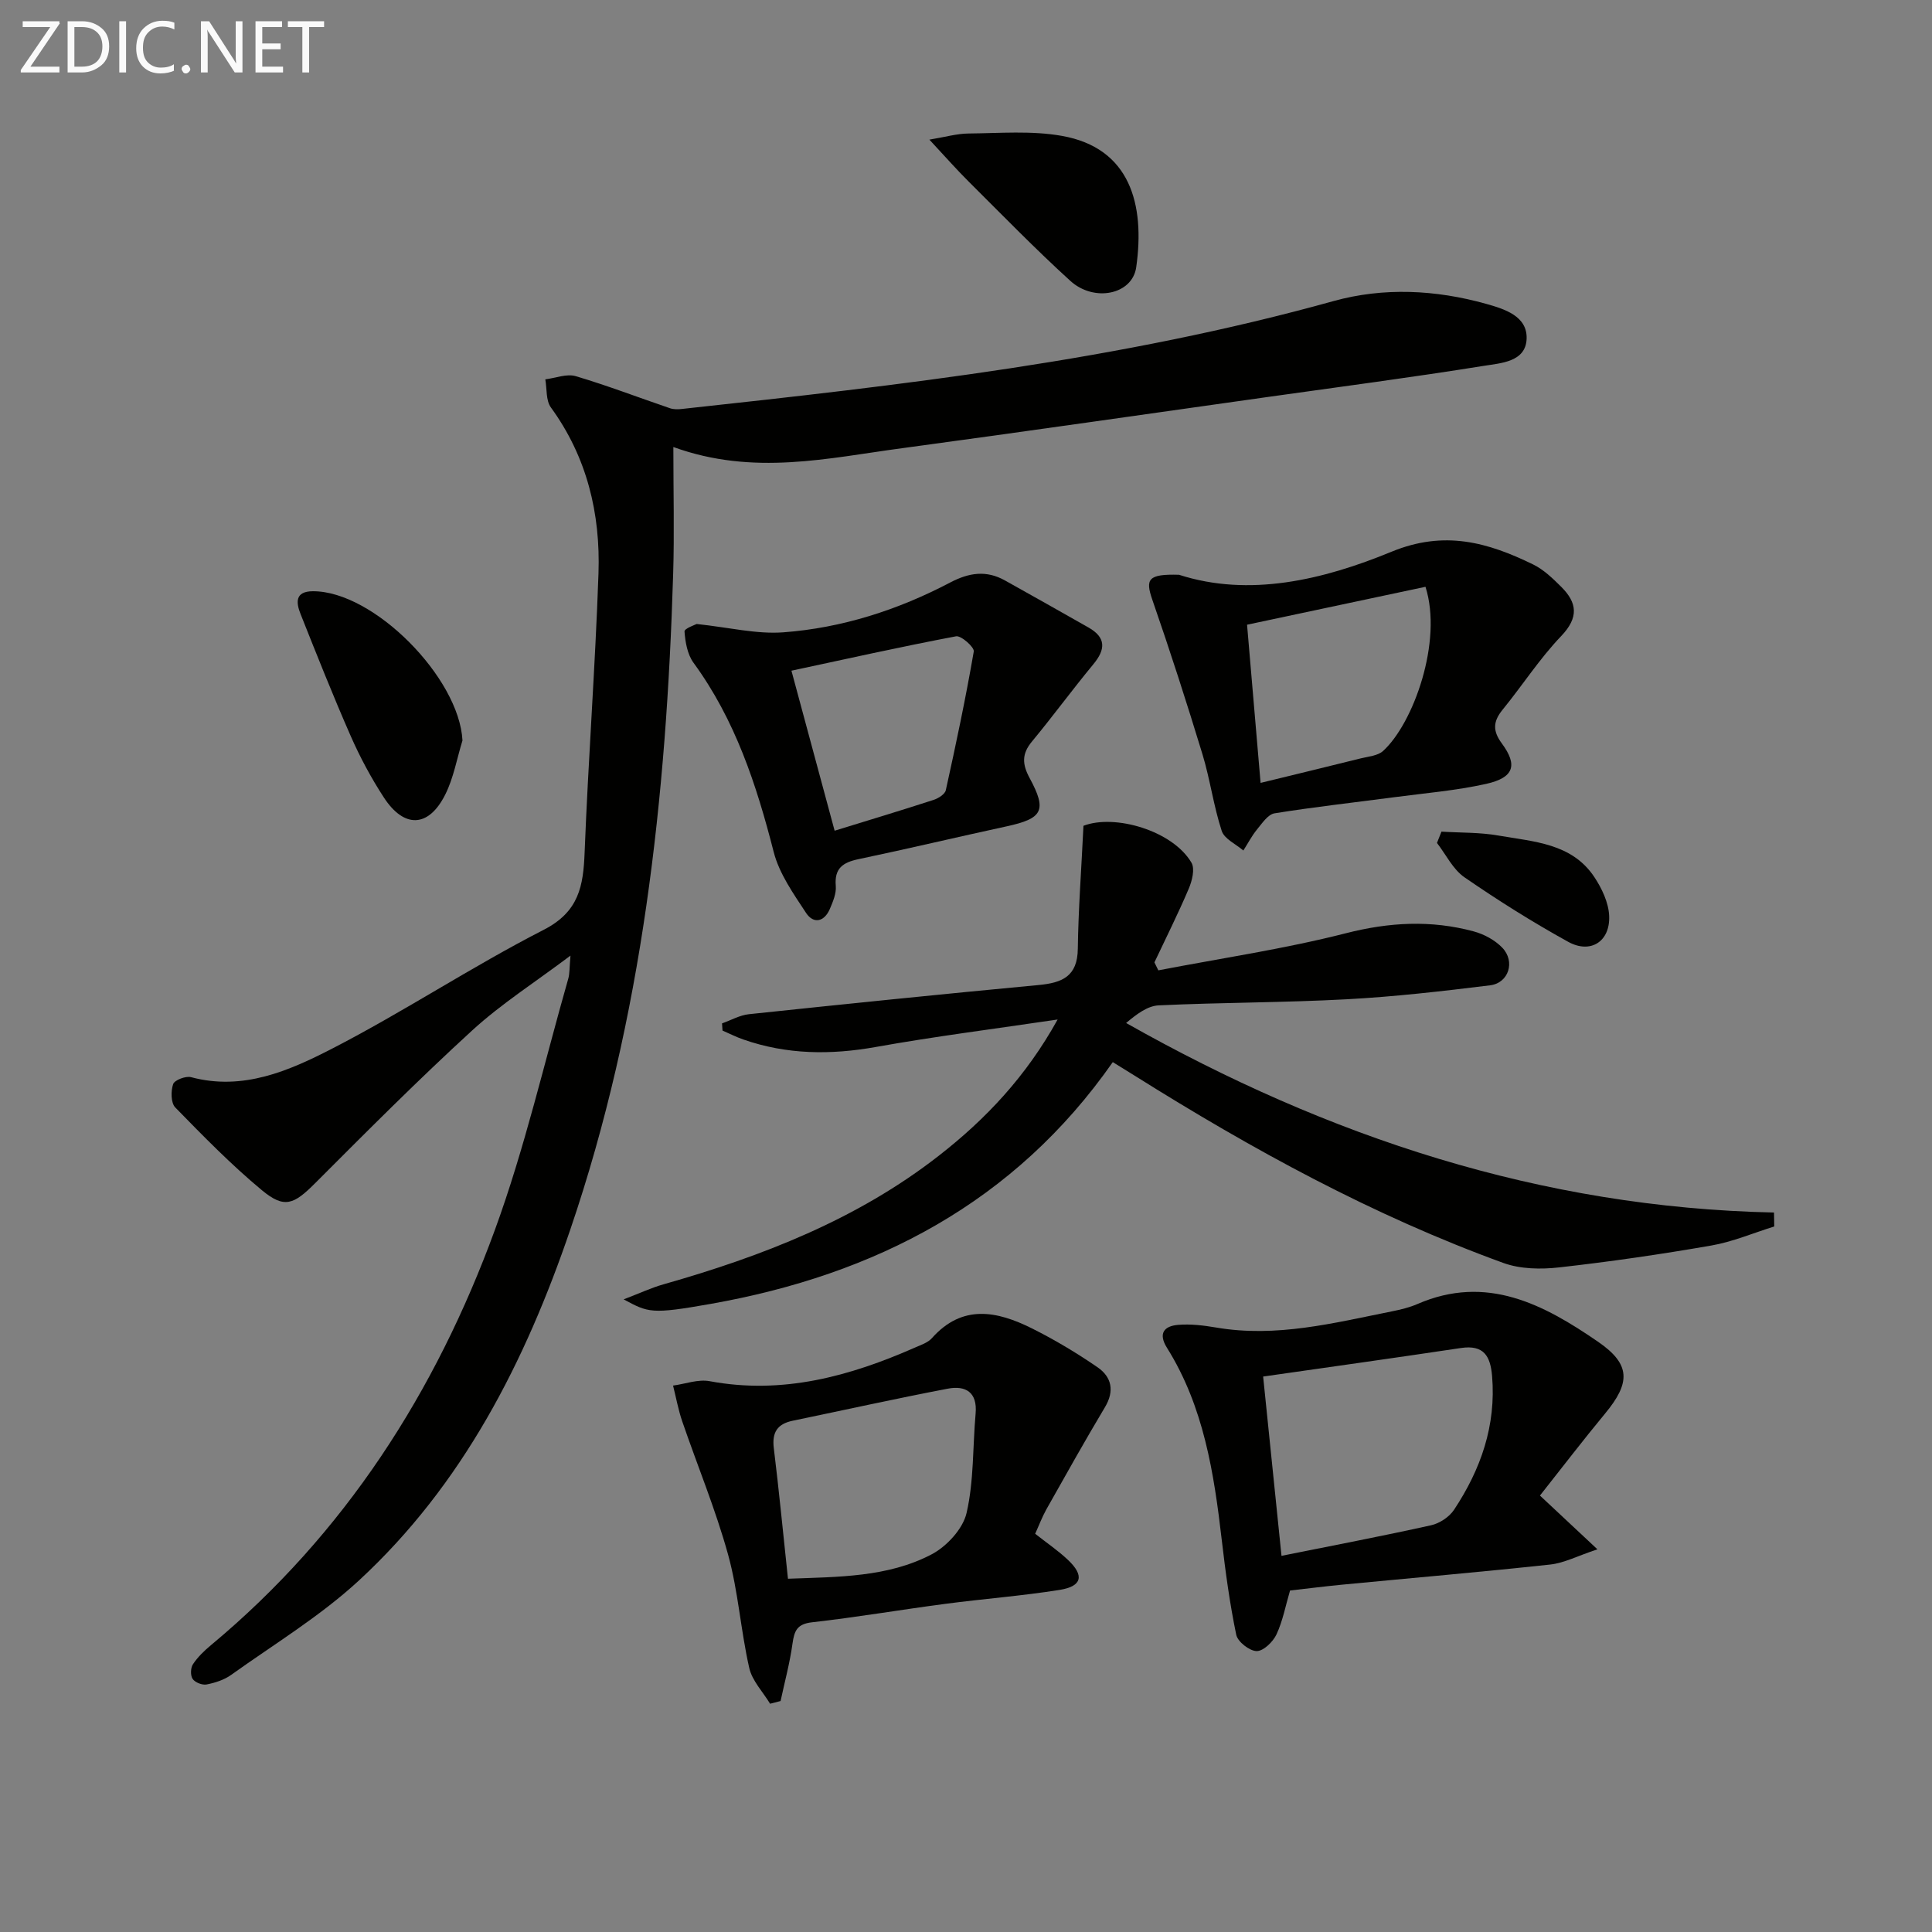
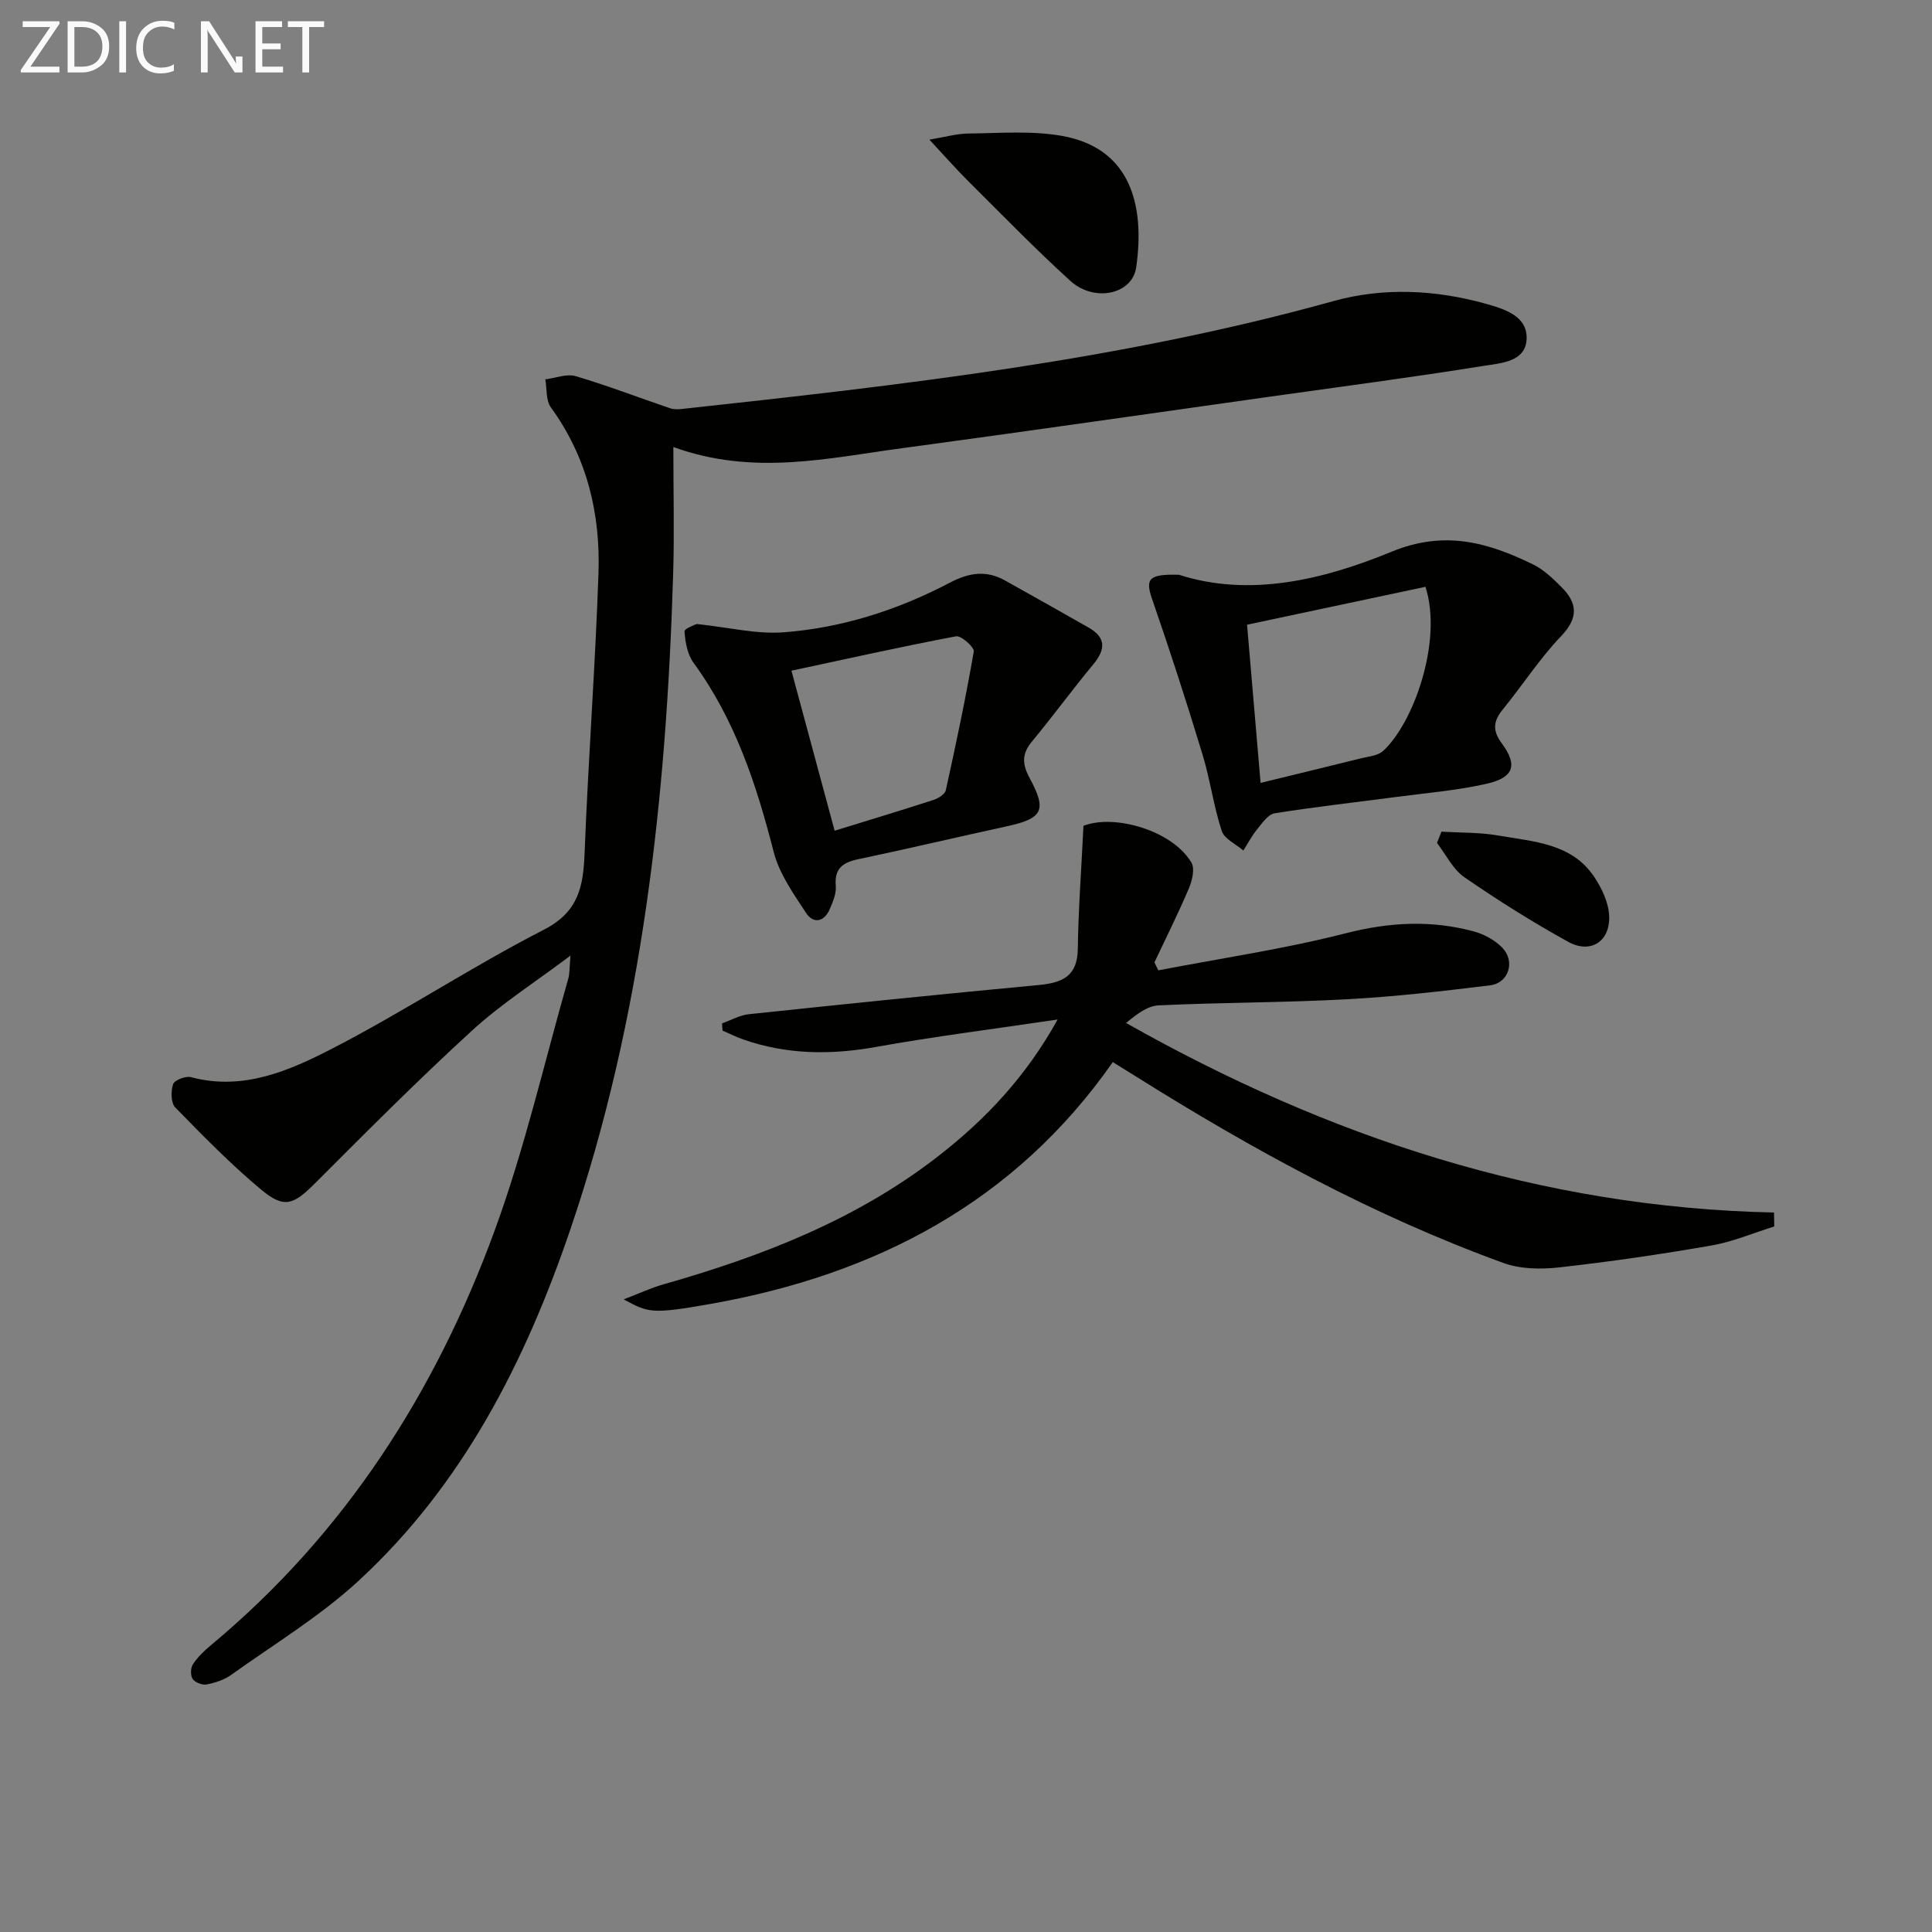
<svg xmlns="http://www.w3.org/2000/svg" enable-background="new 0 0 400 400" viewBox="0 0 400 400">
  <rect x="0" y="0" width="400" height="400" fill="#808080" stroke="none" />
  <g fill="#010100">
    <path d="m139.41 92.55c0 9.35.22 17.81-.04 26.25-1.39 46.15-6.31 91.78-21.3 135.78-9.33 27.38-22.26 52.82-43.83 72.71-8 7.37-17.5 13.12-26.4 19.49-1.44 1.03-3.31 1.63-5.07 1.97-.9.17-2.38-.41-2.88-1.14-.49-.71-.44-2.3.06-3.05.99-1.49 2.34-2.8 3.74-3.96 27.73-23.07 46.52-52.44 58.76-85.93 6.19-16.93 10.23-34.65 15.2-52.03.31-1.08.24-2.28.46-4.79-7.38 5.55-14.34 9.99-20.35 15.49-11.16 10.21-21.84 20.94-32.53 31.64-4.39 4.39-6.34 5.32-11.01 1.44-6.35-5.27-12.16-11.22-17.93-17.13-.92-.94-.94-3.41-.44-4.84.29-.84 2.62-1.73 3.72-1.43 10.72 2.86 20.24-1.31 29.13-5.88 14.91-7.67 28.96-17 43.88-24.64 7.31-3.75 8.19-9.09 8.46-16.02.75-19.27 2.21-38.51 2.87-57.78.42-12.37-2.37-24.06-9.86-34.35-1.05-1.45-.8-3.85-1.15-5.81 2.11-.26 4.42-1.21 6.29-.66 6.59 1.95 13.03 4.43 19.55 6.65.75.25 1.64.23 2.45.14 45.39-4.93 90.73-10.05 134.92-22.34 10.33-2.87 21.13-2.35 31.58.58 3.81 1.07 8.56 2.53 8.38 7.24-.18 4.82-5.39 5.03-8.9 5.6-14.74 2.37-29.55 4.31-44.34 6.39-25.32 3.56-50.62 7.22-75.95 10.64-15.42 2.05-30.85 5.8-47.47-.23z" />
    <path d="m224.32 170.97c6.45-2.49 18.47 1 22.36 7.64.75 1.28.13 3.77-.57 5.4-2.19 5.16-4.71 10.17-7.1 15.24.27.55.54 1.1.81 1.65 12.96-2.5 26.06-4.42 38.82-7.68 9-2.3 17.66-2.77 26.49-.38 2.14.58 4.38 1.79 5.9 3.37 2.74 2.85 1.34 7.32-2.53 7.79-9.87 1.22-19.78 2.36-29.71 2.89-12.95.7-25.94.65-38.9 1.26-2.34.11-4.61 1.86-6.74 3.65 41.86 23.65 85.96 38.22 134.14 39.24.02.96.03 1.93.05 2.89-4.33 1.34-8.58 3.17-13.02 3.94-10.45 1.82-20.96 3.35-31.5 4.53-3.8.43-8.05.36-11.57-.92-26.99-9.81-52.03-23.52-76.29-38.75-1.4-.88-2.8-1.74-4.57-2.83-20.34 29.09-49.19 44.02-83.21 50.05-12.42 2.2-12.92 1.82-18.06-.93 3.28-1.25 5.71-2.4 8.27-3.12 20.43-5.81 40.02-13.4 56.98-26.62 9.77-7.61 18.11-16.47 24.6-28.2-13.14 1.95-25.43 3.5-37.61 5.68-9.37 1.68-18.47 1.6-27.48-1.55-1.46-.51-2.86-1.22-4.29-1.84-.03-.5-.07-.99-.1-1.49 1.85-.65 3.66-1.7 5.56-1.9 19.98-2.11 39.97-4.16 59.98-6.04 4.87-.46 8.06-1.76 8.12-7.52.11-8.15.73-16.32 1.17-25.45z" />
-     <path d="m318.83 309.64c4.21 3.94 7.45 6.96 11.9 11.13-4.14 1.37-6.89 2.84-9.77 3.15-14.35 1.55-28.73 2.79-43.1 4.17-3.62.35-7.22.81-10.77 1.21-.94 3.18-1.51 6.32-2.82 9.11-.72 1.53-2.71 3.45-4.1 3.43-1.48-.03-3.92-1.93-4.22-3.38-1.34-6.45-2.23-13.01-2.99-19.56-1.62-13.92-3.73-27.67-11.35-39.85-1.88-3-.57-4.51 2.29-4.75 2.6-.22 5.3.11 7.89.55 12.45 2.14 24.39-.95 36.41-3.35 1.78-.36 3.59-.79 5.25-1.51 14.33-6.23 26.18.08 37.43 7.82 6.79 4.67 6.69 8.5 1.46 14.82-4.63 5.59-9.05 11.38-13.51 17.01zm-53.51 12.48c10.63-2.14 20.84-4.08 30.97-6.33 1.76-.39 3.76-1.71 4.75-3.2 5.54-8.36 8.74-17.44 7.88-27.7-.35-4.15-1.73-6.5-6.44-5.8-13.73 2.06-27.49 3.98-40.96 5.91 1.31 12.74 2.53 24.71 3.8 37.12z" />
-     <path d="m214.32 317.55c2.41 1.9 4.76 3.49 6.79 5.41 3.43 3.24 2.93 5.47-1.71 6.21-7.85 1.25-15.8 1.85-23.69 2.89-9.2 1.21-18.37 2.78-27.59 3.82-3.11.35-3.67 1.77-4.04 4.4-.55 4-1.62 7.94-2.47 11.9-.72.19-1.45.37-2.17.56-1.49-2.46-3.72-4.75-4.32-7.42-1.76-7.74-2.27-15.8-4.37-23.43-2.59-9.37-6.35-18.42-9.51-27.64-.82-2.4-1.27-4.92-1.89-7.38 2.53-.34 5.19-1.36 7.58-.91 15.07 2.81 28.97-1 42.55-6.98 1.21-.53 2.63-1 3.46-1.93 6.32-7.11 13.52-5.61 20.71-2.02 4.71 2.35 9.27 5.08 13.6 8.06 2.9 2 3.54 4.89 1.51 8.27-4.18 6.99-8.15 14.1-12.15 21.19-.87 1.57-1.5 3.27-2.29 5zm-51.18 9.31c10.56-.39 20.64-.31 29.67-5.01 3.16-1.64 6.55-5.29 7.31-8.61 1.53-6.64 1.26-13.7 1.87-20.57.4-4.45-2.09-5.86-5.76-5.16-10.74 2.05-21.41 4.42-32.12 6.64-3.17.66-4.31 2.41-3.9 5.69 1.07 8.72 1.91 17.47 2.93 27.02z" />
    <path d="m244.1 119c14.53 4.68 29.75 1.1 44-4.77 10.95-4.51 19.95-1.94 29.33 2.64 2.17 1.06 4.05 2.88 5.8 4.62 3.33 3.31 3.67 6.36-.01 10.21-4.46 4.66-8.01 10.19-12.11 15.22-1.98 2.43-2.12 4.36-.17 7 3.34 4.52 2.49 7.09-3.23 8.37-6.28 1.4-12.76 1.93-19.17 2.78-8.22 1.09-16.48 2-24.66 3.32-1.37.22-2.59 2.08-3.65 3.37-1.08 1.32-1.88 2.88-2.81 4.33-1.55-1.34-3.94-2.4-4.48-4.07-1.69-5.17-2.4-10.65-3.98-15.85-3.27-10.74-6.72-21.44-10.4-32.05-1.47-4.25-.84-5.3 5.54-5.12zm16.89 43.09c7.34-1.79 14.05-3.41 20.75-5.08 1.58-.39 3.51-.53 4.61-1.53 6.25-5.67 12.4-22.68 8.78-33.99-12.24 2.6-24.58 5.23-36.94 7.85.97 11.28 1.87 21.79 2.8 32.75z" />
    <path d="m144.24 129.19c6.75.72 12.39 2.13 17.89 1.73 12.2-.9 23.79-4.64 34.62-10.33 3.91-2.05 7.46-2.55 11.29-.43 5.79 3.22 11.55 6.49 17.31 9.75 3.65 2.07 3.58 4.51 1.03 7.6-4.35 5.25-8.38 10.77-12.73 16.02-2.12 2.55-2.03 4.68-.48 7.55 3.66 6.76 2.7 8.39-4.82 10.02-10.21 2.21-20.39 4.64-30.61 6.78-3.24.68-5.02 1.89-4.7 5.56.13 1.54-.59 3.25-1.23 4.75-1.16 2.7-3.4 3.15-4.93.81-2.61-3.97-5.54-8.11-6.69-12.59-3.57-13.96-7.98-27.4-16.61-39.2-1.26-1.73-1.7-4.26-1.86-6.47-.04-.62 2.27-1.41 2.52-1.55zm19.62 9.67c3.22 11.91 6.05 22.41 8.94 33.13 6.91-2.13 13.72-4.18 20.49-6.38.99-.32 2.35-1.18 2.53-2.01 2.11-9.54 4.13-19.1 5.79-28.72.15-.87-2.62-3.34-3.67-3.14-11.48 2.17-22.91 4.73-34.08 7.12z" />
-     <path d="m95.75 153.31c-1.16 3.75-1.83 7.74-3.57 11.2-3.44 6.86-8.51 7.05-12.72.58-2.61-4.01-4.91-8.29-6.84-12.68-3.66-8.33-7.02-16.8-10.38-25.25-.94-2.35-1.24-4.74 2.55-4.75 12.59-.04 30.29 17.9 30.96 30.9z" />
    <path d="m192.42 28.91c3.19-.52 5.66-1.25 8.14-1.27 6.43-.06 13.01-.62 19.28.49 14.12 2.49 17.26 14.15 15.4 27.21-.81 5.67-8.73 7.28-13.64 2.81-7.25-6.59-14.08-13.63-21.03-20.54-2.57-2.55-4.96-5.28-8.15-8.7z" />
    <path d="m298.44 172.18c3.96.25 7.97.13 11.85.82 7.24 1.27 15.13 1.57 19.79 8.57 1.57 2.36 2.97 5.32 3.08 8.07.22 5.3-3.86 7.91-8.49 5.35-7.37-4.07-14.53-8.57-21.46-13.35-2.4-1.65-3.83-4.7-5.7-7.12.32-.78.63-1.56.93-2.34z" />
  </g>
  <path d="m12.4 4.8-6.1 9h6v1.2h-8v-.5l6.1-8.9h-5.7v-1.2h7.6v.4z" fill="#fafafa" />
  <path d="m14 15v-10.6h3c1.6 0 2.9.5 4 1.4s1.6 2.2 1.6 3.8-.5 3-1.6 3.9-2.4 1.5-4 1.5zm1.4-9.4v8.2h1.6c1.3 0 2.4-.4 3.1-1.1s1.1-1.8 1.1-3.1-.4-2.3-1.2-3-1.8-1-3.1-1z" fill="#fafafa" />
  <path d="m26.1 4.4v10.6h-1.4v-10.6z" fill="#fafafa" />
  <path d="m36.1 14.6c-.8.4-1.8.6-2.9.6-1.5 0-2.7-.5-3.6-1.4s-1.4-2.2-1.4-3.8c0-1.7.5-3.1 1.5-4.1s2.3-1.6 3.9-1.6c1 0 1.8.1 2.5.4v1.4c-.8-.4-1.6-.6-2.5-.6-1.2 0-2.1.4-2.9 1.2s-1.1 1.8-1.1 3.2c0 1.3.3 2.3 1 3s1.6 1.1 2.7 1.1c1 0 2-.2 2.7-.7v1.3z" fill="#fafafa" />
-   <path d="m37.6 14.3c0-.2.1-.5.3-.6s.4-.3.6-.3c.3 0 .5.1.6.3s.3.4.3.6-.1.4-.3.6-.4.3-.6.3c-.3 0-.5-.1-.6-.3s-.3-.4-.3-.6z" fill="#fafafa" />
-   <path d="m50.2 15h-1.6l-5.3-8.2c-.2-.2-.3-.5-.4-.7 0 .2.1.7.1 1.5v7.4h-1.4v-10.6h1.7l5.2 8.1c.2.4.4.6.4.7 0-.3-.1-.8-.1-1.5v-7.3h1.4z" fill="#fafafa" />
+   <path d="m50.2 15h-1.6l-5.3-8.2c-.2-.2-.3-.5-.4-.7 0 .2.1.7.1 1.5v7.4h-1.4v-10.6h1.7l5.2 8.1c.2.4.4.6.4.7 0-.3-.1-.8-.1-1.5h1.4z" fill="#fafafa" />
  <path d="m58.6 15h-5.7v-10.6h5.5v1.2h-4.1v3.4h3.8v1.2h-3.8v3.6h4.3z" fill="#fafafa" />
  <path d="m67.1 5.6h-3.1v9.4h-1.4v-9.4h-3v-1.2h7.5z" fill="#fafafa" />
</svg>